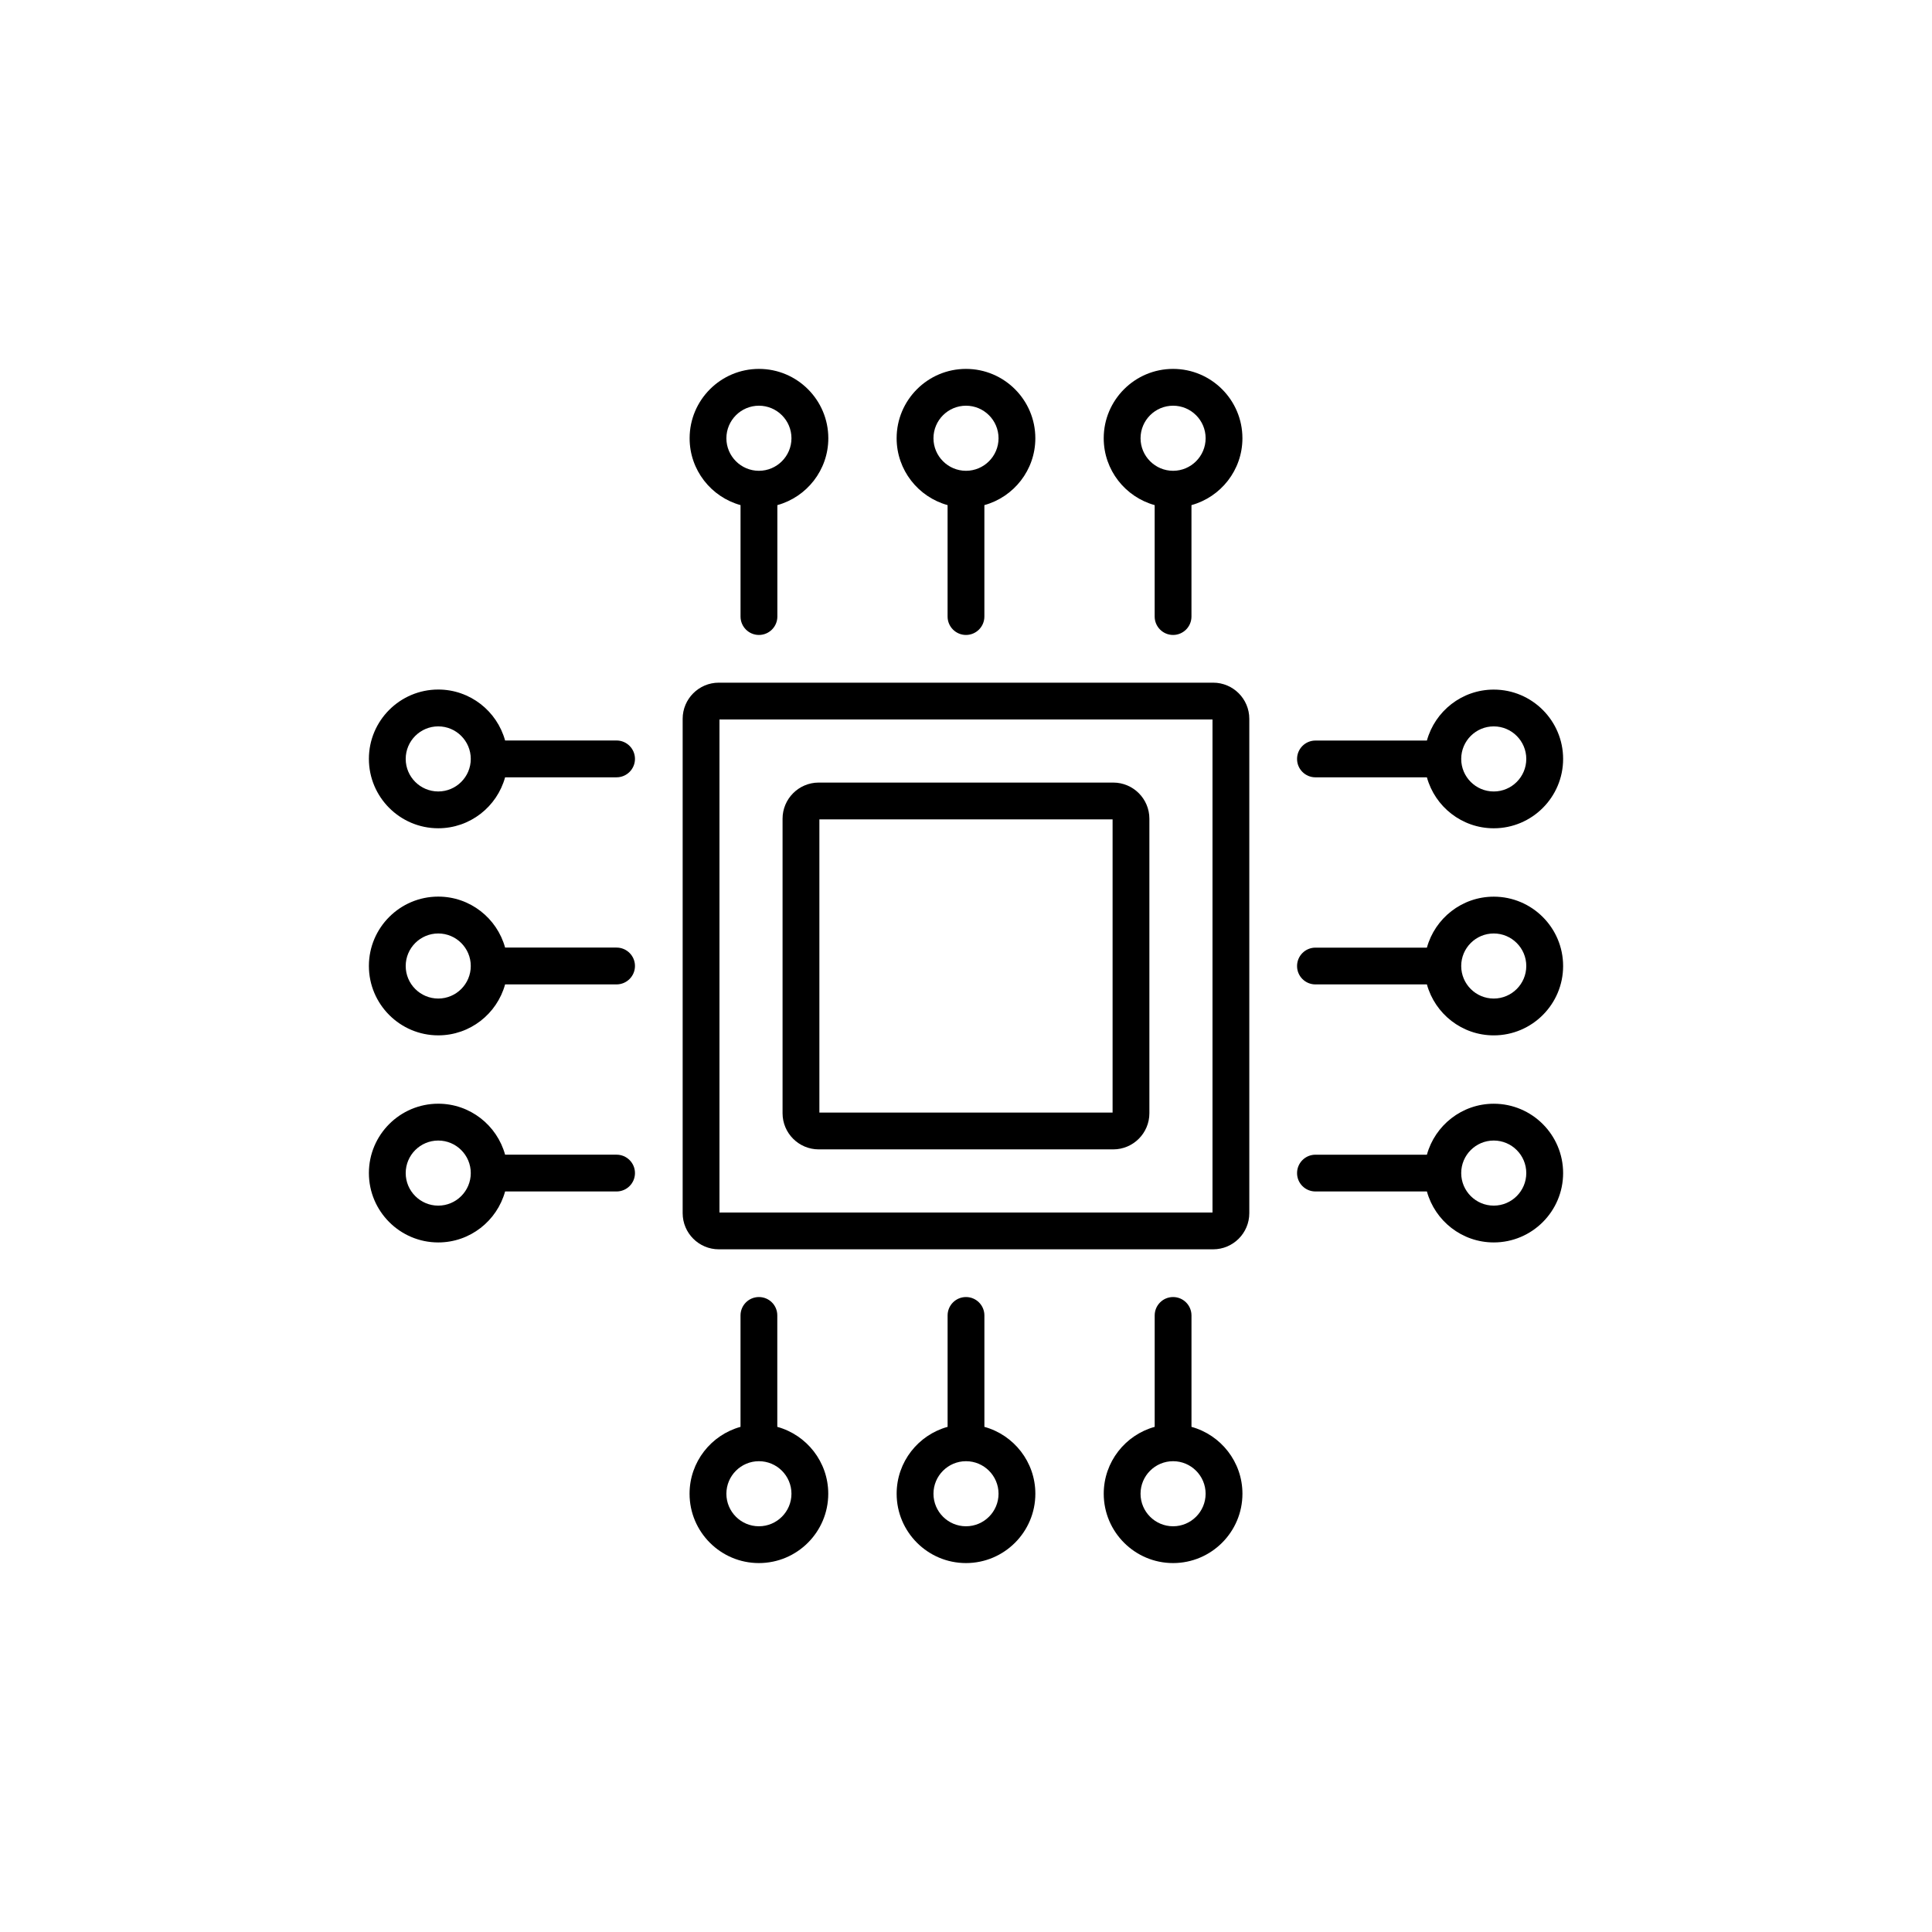
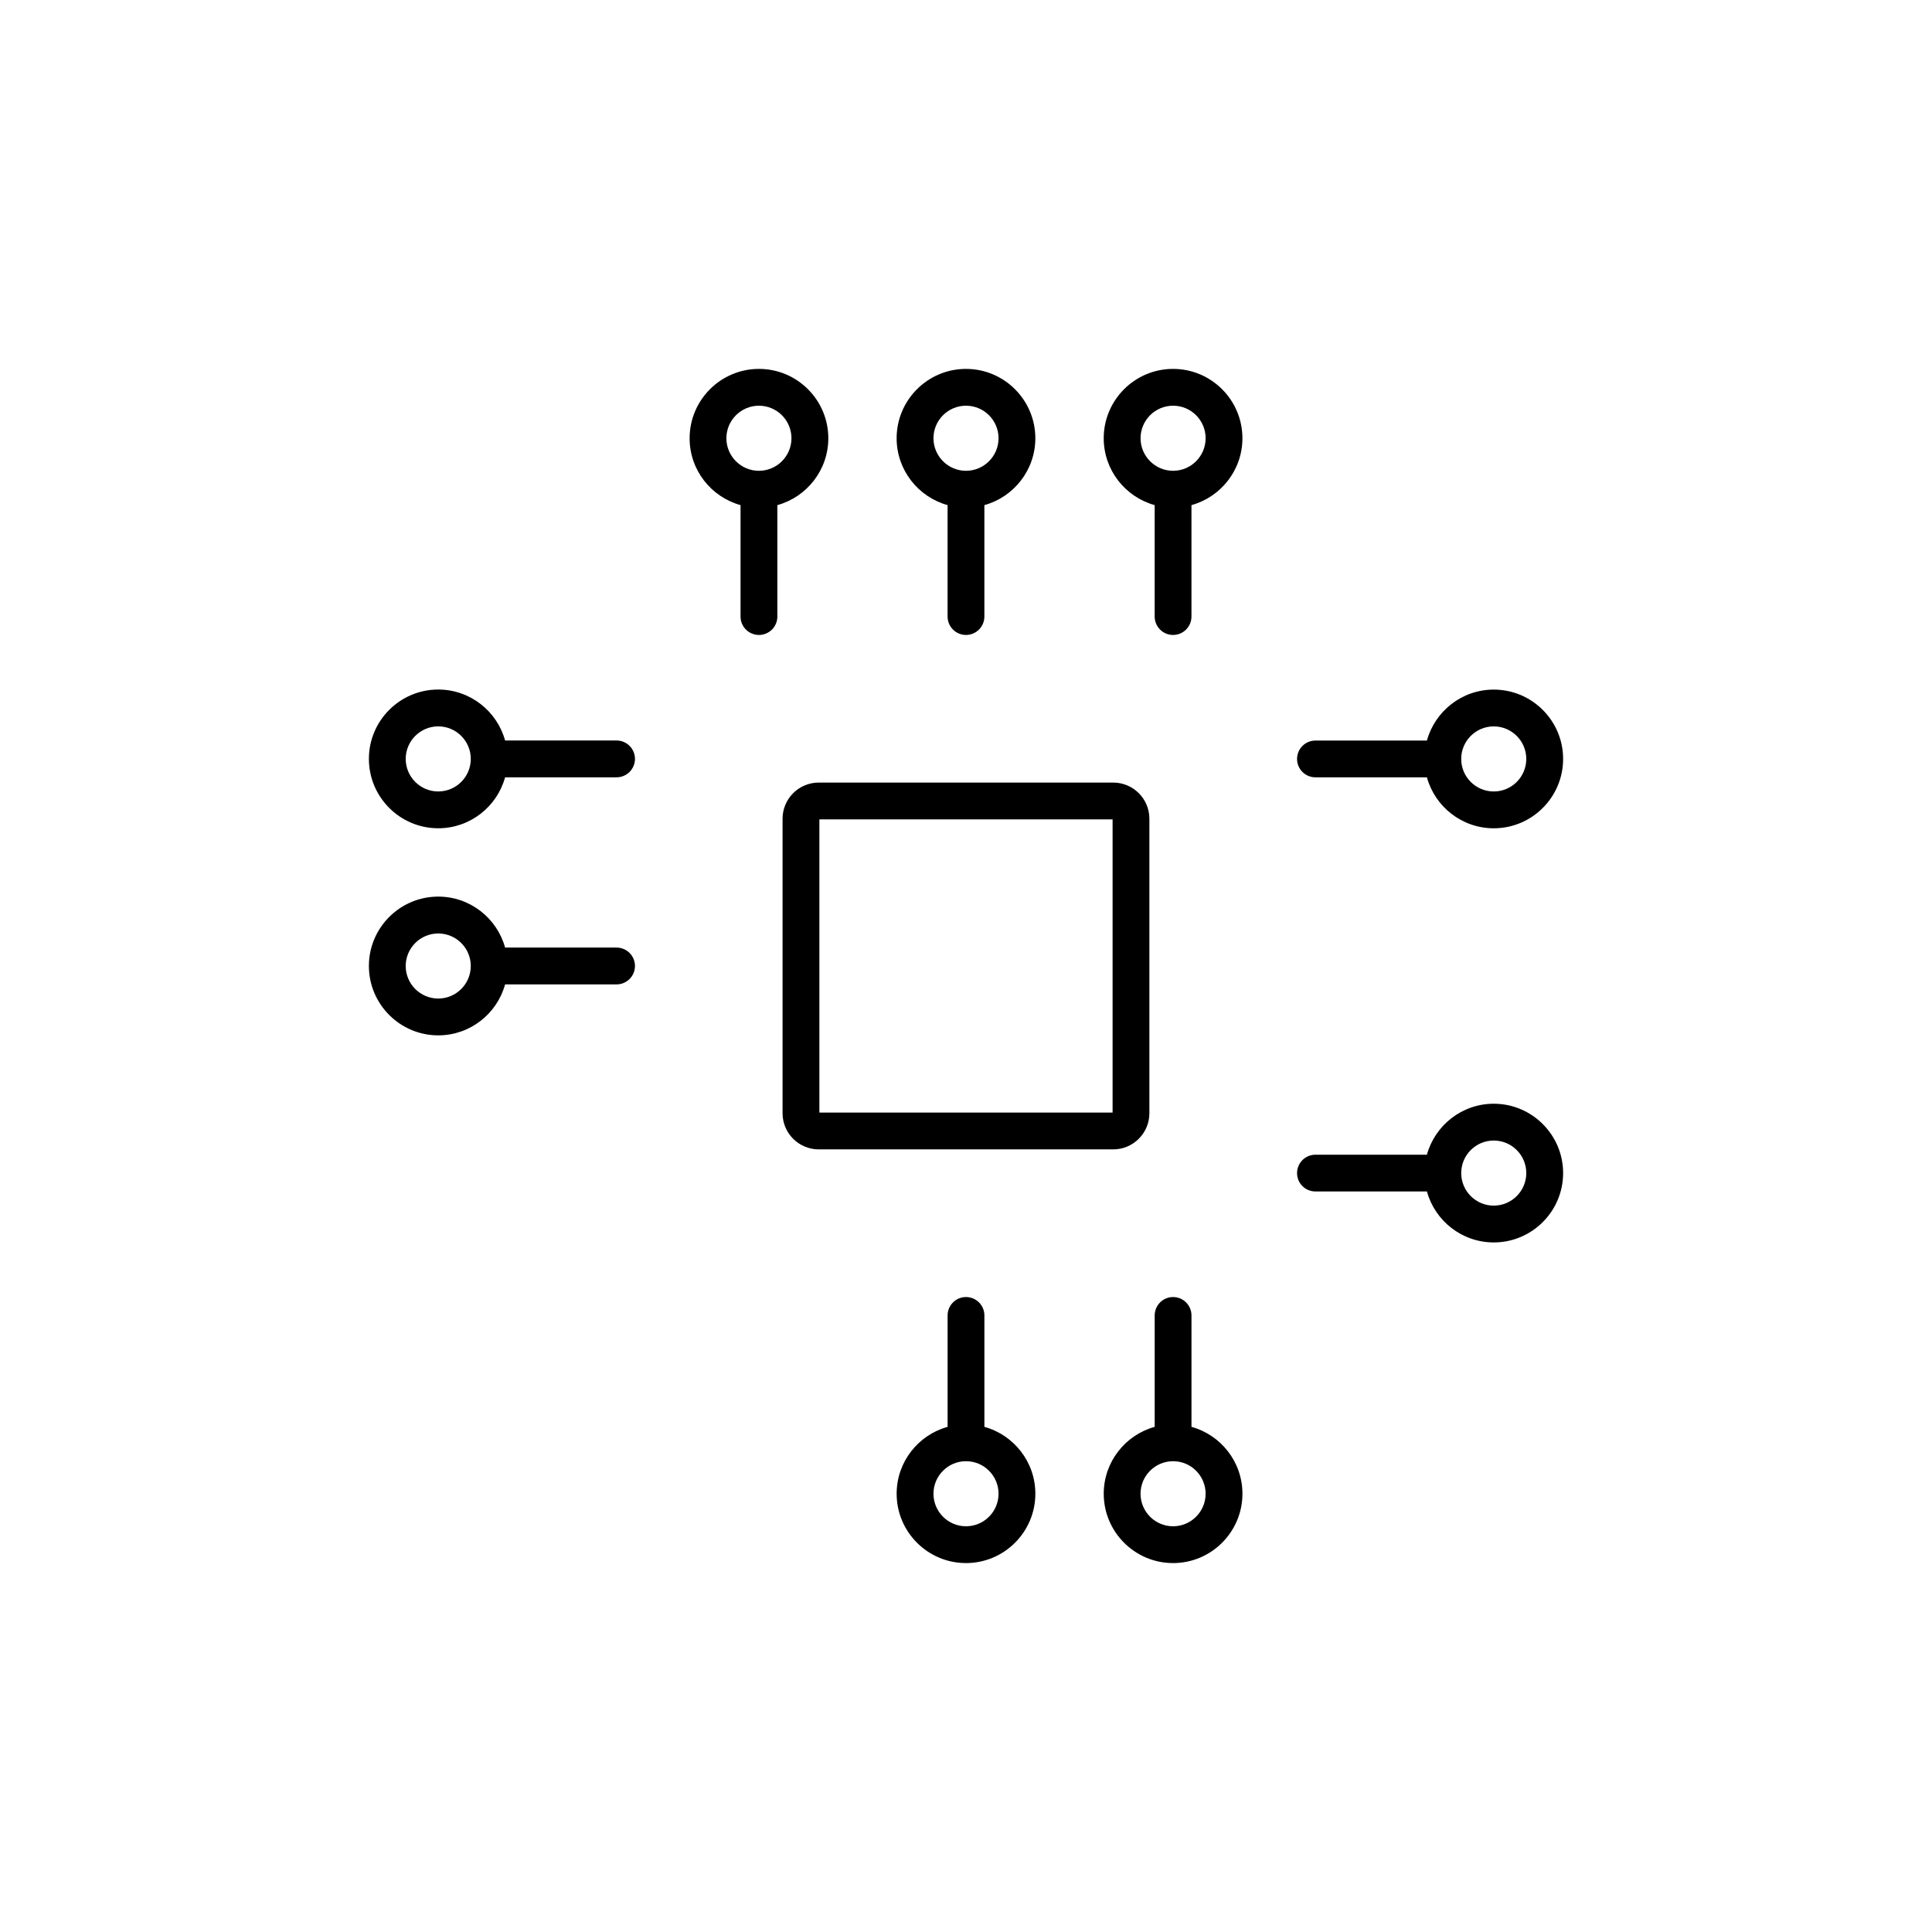
<svg xmlns="http://www.w3.org/2000/svg" fill="#000000" width="800px" height="800px" version="1.1" viewBox="144 144 512 512">
  <g>
-     <path d="m334.49 475.08h131.01c5.281 0 9.578-4.297 9.578-9.578v-131.01c0-5.285-4.297-9.578-9.578-9.578h-131.01c-5.281 0-9.578 4.297-9.578 9.578v131.01c0 5.285 4.301 9.578 9.578 9.578zm0.176-140.41h130.66v130.66h-130.66z" />
    <path d="m439.02 351.39h-78.051c-5.281 0-9.582 4.301-9.582 9.578v78.051c0 5.285 4.301 9.578 9.582 9.578h78.047c5.285 0 9.582-4.297 9.582-9.578v-78.051c0.004-5.277-4.297-9.578-9.578-9.578zm-0.176 87.453h-77.699v-77.699h77.703v77.699z" />
-     <path d="m395.12 277.86v29.527c0 2.695 2.188 4.883 4.875 4.883 2.691 0 4.875-2.188 4.875-4.883v-29.527c7.773-2.144 13.504-9.27 13.504-17.719 0-10.137-8.246-18.379-18.379-18.379-10.137 0-18.379 8.246-18.379 18.379 0.004 8.449 5.731 15.574 13.504 17.719zm4.879-26.344c4.758 0 8.625 3.871 8.625 8.625 0 4.75-3.871 8.625-8.625 8.625-4.75 0-8.621-3.875-8.621-8.625 0-4.754 3.867-8.625 8.621-8.625z" />
+     <path d="m395.12 277.86v29.527c0 2.695 2.188 4.883 4.875 4.883 2.691 0 4.875-2.188 4.875-4.883v-29.527c7.773-2.144 13.504-9.27 13.504-17.719 0-10.137-8.246-18.379-18.379-18.379-10.137 0-18.379 8.246-18.379 18.379 0.004 8.449 5.731 15.574 13.504 17.719m4.879-26.344c4.758 0 8.625 3.871 8.625 8.625 0 4.75-3.871 8.625-8.625 8.625-4.75 0-8.621-3.875-8.621-8.625 0-4.754 3.867-8.625 8.621-8.625z" />
    <path d="m450 277.86v29.527c0 2.695 2.188 4.883 4.875 4.883 2.691 0 4.875-2.188 4.875-4.883v-29.527c7.773-2.144 13.504-9.27 13.504-17.719 0-10.137-8.242-18.379-18.379-18.379-10.137 0-18.379 8.246-18.379 18.379 0.004 8.449 5.731 15.574 13.504 17.719zm4.883-26.344c4.758 0 8.621 3.871 8.621 8.625 0 4.75-3.871 8.625-8.621 8.625s-8.625-3.875-8.625-8.625c0-4.754 3.867-8.625 8.625-8.625z" />
    <path d="m340.25 277.86v29.527c0 2.695 2.188 4.883 4.875 4.883 2.695 0 4.883-2.188 4.883-4.883v-29.527c7.773-2.144 13.504-9.27 13.504-17.719 0-10.137-8.246-18.379-18.379-18.379-10.133 0-18.375 8.246-18.375 18.379-0.008 8.449 5.719 15.574 13.492 17.719zm4.871-26.344c4.758 0 8.625 3.871 8.625 8.625 0 4.75-3.871 8.625-8.625 8.625-4.758 0-8.621-3.875-8.621-8.625 0.004-4.754 3.871-8.625 8.621-8.625z" />
    <path d="m400 487.73c-2.695 0-4.875 2.18-4.875 4.875v29.527c-7.773 2.144-13.504 9.273-13.504 17.723 0 10.133 8.242 18.375 18.379 18.375 10.133 0 18.379-8.246 18.379-18.375 0-8.449-5.727-15.578-13.504-17.723v-29.527c0-2.691-2.18-4.875-4.875-4.875zm8.625 52.129c0 4.75-3.871 8.621-8.625 8.621-4.75 0-8.621-3.871-8.621-8.621 0-4.758 3.871-8.625 8.621-8.625 4.754 0 8.625 3.863 8.625 8.625z" />
    <path d="m454.88 487.73c-2.695 0-4.875 2.18-4.875 4.875v29.527c-7.773 2.144-13.504 9.273-13.504 17.723 0 10.133 8.246 18.375 18.379 18.375 10.133 0 18.379-8.246 18.379-18.375 0-8.449-5.727-15.578-13.504-17.723v-29.527c-0.004-2.691-2.184-4.875-4.875-4.875zm8.621 52.129c0 4.75-3.871 8.621-8.621 8.621s-8.625-3.871-8.625-8.621c0-4.758 3.871-8.625 8.625-8.625s8.621 3.863 8.621 8.625z" />
-     <path d="m345.12 487.73c-2.691 0-4.875 2.18-4.875 4.875v29.527c-7.773 2.144-13.504 9.273-13.504 17.723 0 10.133 8.242 18.375 18.375 18.375 10.137 0 18.379-8.246 18.379-18.375 0-8.449-5.727-15.578-13.504-17.723v-29.527c0.012-2.691-2.168-4.875-4.871-4.875zm8.625 52.129c0 4.75-3.871 8.621-8.625 8.621-4.758 0-8.621-3.871-8.621-8.621 0-4.758 3.871-8.625 8.621-8.625 4.754 0 8.625 3.863 8.625 8.625z" />
-     <path d="m492.61 404.88h29.535c2.141 7.773 9.27 13.504 17.719 13.504 10.133 0 18.379-8.246 18.379-18.379 0-10.133-8.246-18.379-18.379-18.379-8.445 0-15.574 5.734-17.719 13.508h-29.535c-2.695 0-4.875 2.18-4.875 4.875-0.004 2.695 2.18 4.871 4.875 4.871zm47.246-13.5c4.758 0 8.625 3.871 8.625 8.621 0 4.758-3.871 8.625-8.625 8.625-4.758 0-8.621-3.871-8.621-8.625s3.863-8.621 8.621-8.621z" />
    <path d="m492.61 459.75h29.535c2.141 7.773 9.27 13.508 17.719 13.508 10.133 0 18.379-8.246 18.379-18.379 0-10.133-8.246-18.379-18.379-18.379-8.445 0-15.574 5.734-17.719 13.508h-29.535c-2.695 0-4.875 2.18-4.875 4.875-0.004 2.695 2.18 4.867 4.875 4.867zm47.246-13.496c4.758 0 8.625 3.871 8.625 8.625 0 4.75-3.871 8.625-8.625 8.625-4.758 0-8.621-3.875-8.621-8.625 0-4.762 3.863-8.625 8.621-8.625z" />
    <path d="m492.61 350h29.535c2.141 7.773 9.27 13.504 17.719 13.504 10.133 0 18.379-8.246 18.379-18.379s-8.246-18.375-18.379-18.375c-8.445 0-15.574 5.727-17.719 13.504h-29.535c-2.695 0-4.875 2.188-4.875 4.875-0.004 2.691 2.18 4.871 4.875 4.871zm47.246-13.5c4.758 0 8.625 3.875 8.625 8.625 0 4.758-3.871 8.625-8.625 8.625-4.758 0-8.621-3.871-8.621-8.625 0-4.758 3.863-8.625 8.621-8.625z" />
    <path d="m260.14 418.38c8.445 0 15.574-5.727 17.715-13.504h29.535c2.695 0 4.883-2.188 4.883-4.883 0-2.695-2.188-4.875-4.883-4.875h-29.535c-2.141-7.773-9.27-13.508-17.715-13.508-10.137 0-18.379 8.246-18.379 18.379 0 10.133 8.242 18.391 18.379 18.391zm0-27c4.758 0 8.621 3.871 8.621 8.621 0 4.758-3.871 8.625-8.621 8.625s-8.625-3.871-8.625-8.625 3.871-8.621 8.625-8.621z" />
-     <path d="m260.14 473.26c8.445 0 15.574-5.734 17.715-13.508h29.535c2.695 0 4.883-2.18 4.883-4.875s-2.188-4.875-4.883-4.875h-29.535c-2.141-7.773-9.27-13.508-17.715-13.508-10.137 0-18.379 8.246-18.379 18.379 0 10.129 8.242 18.387 18.379 18.387zm0-27.004c4.758 0 8.621 3.871 8.621 8.625 0 4.75-3.871 8.625-8.621 8.625s-8.625-3.875-8.625-8.625c0-4.762 3.871-8.625 8.625-8.625z" />
    <path d="m260.14 363.5c8.445 0 15.574-5.727 17.715-13.504h29.535c2.695 0 4.883-2.188 4.883-4.883 0-2.691-2.188-4.875-4.883-4.875h-29.535c-2.141-7.773-9.27-13.504-17.715-13.504-10.137 0-18.379 8.246-18.379 18.375 0 10.141 8.242 18.391 18.379 18.391zm0-27.004c4.758 0 8.621 3.875 8.621 8.625 0 4.758-3.871 8.625-8.621 8.625s-8.625-3.871-8.625-8.625c0-4.758 3.871-8.625 8.625-8.625z" />
  </g>
</svg>